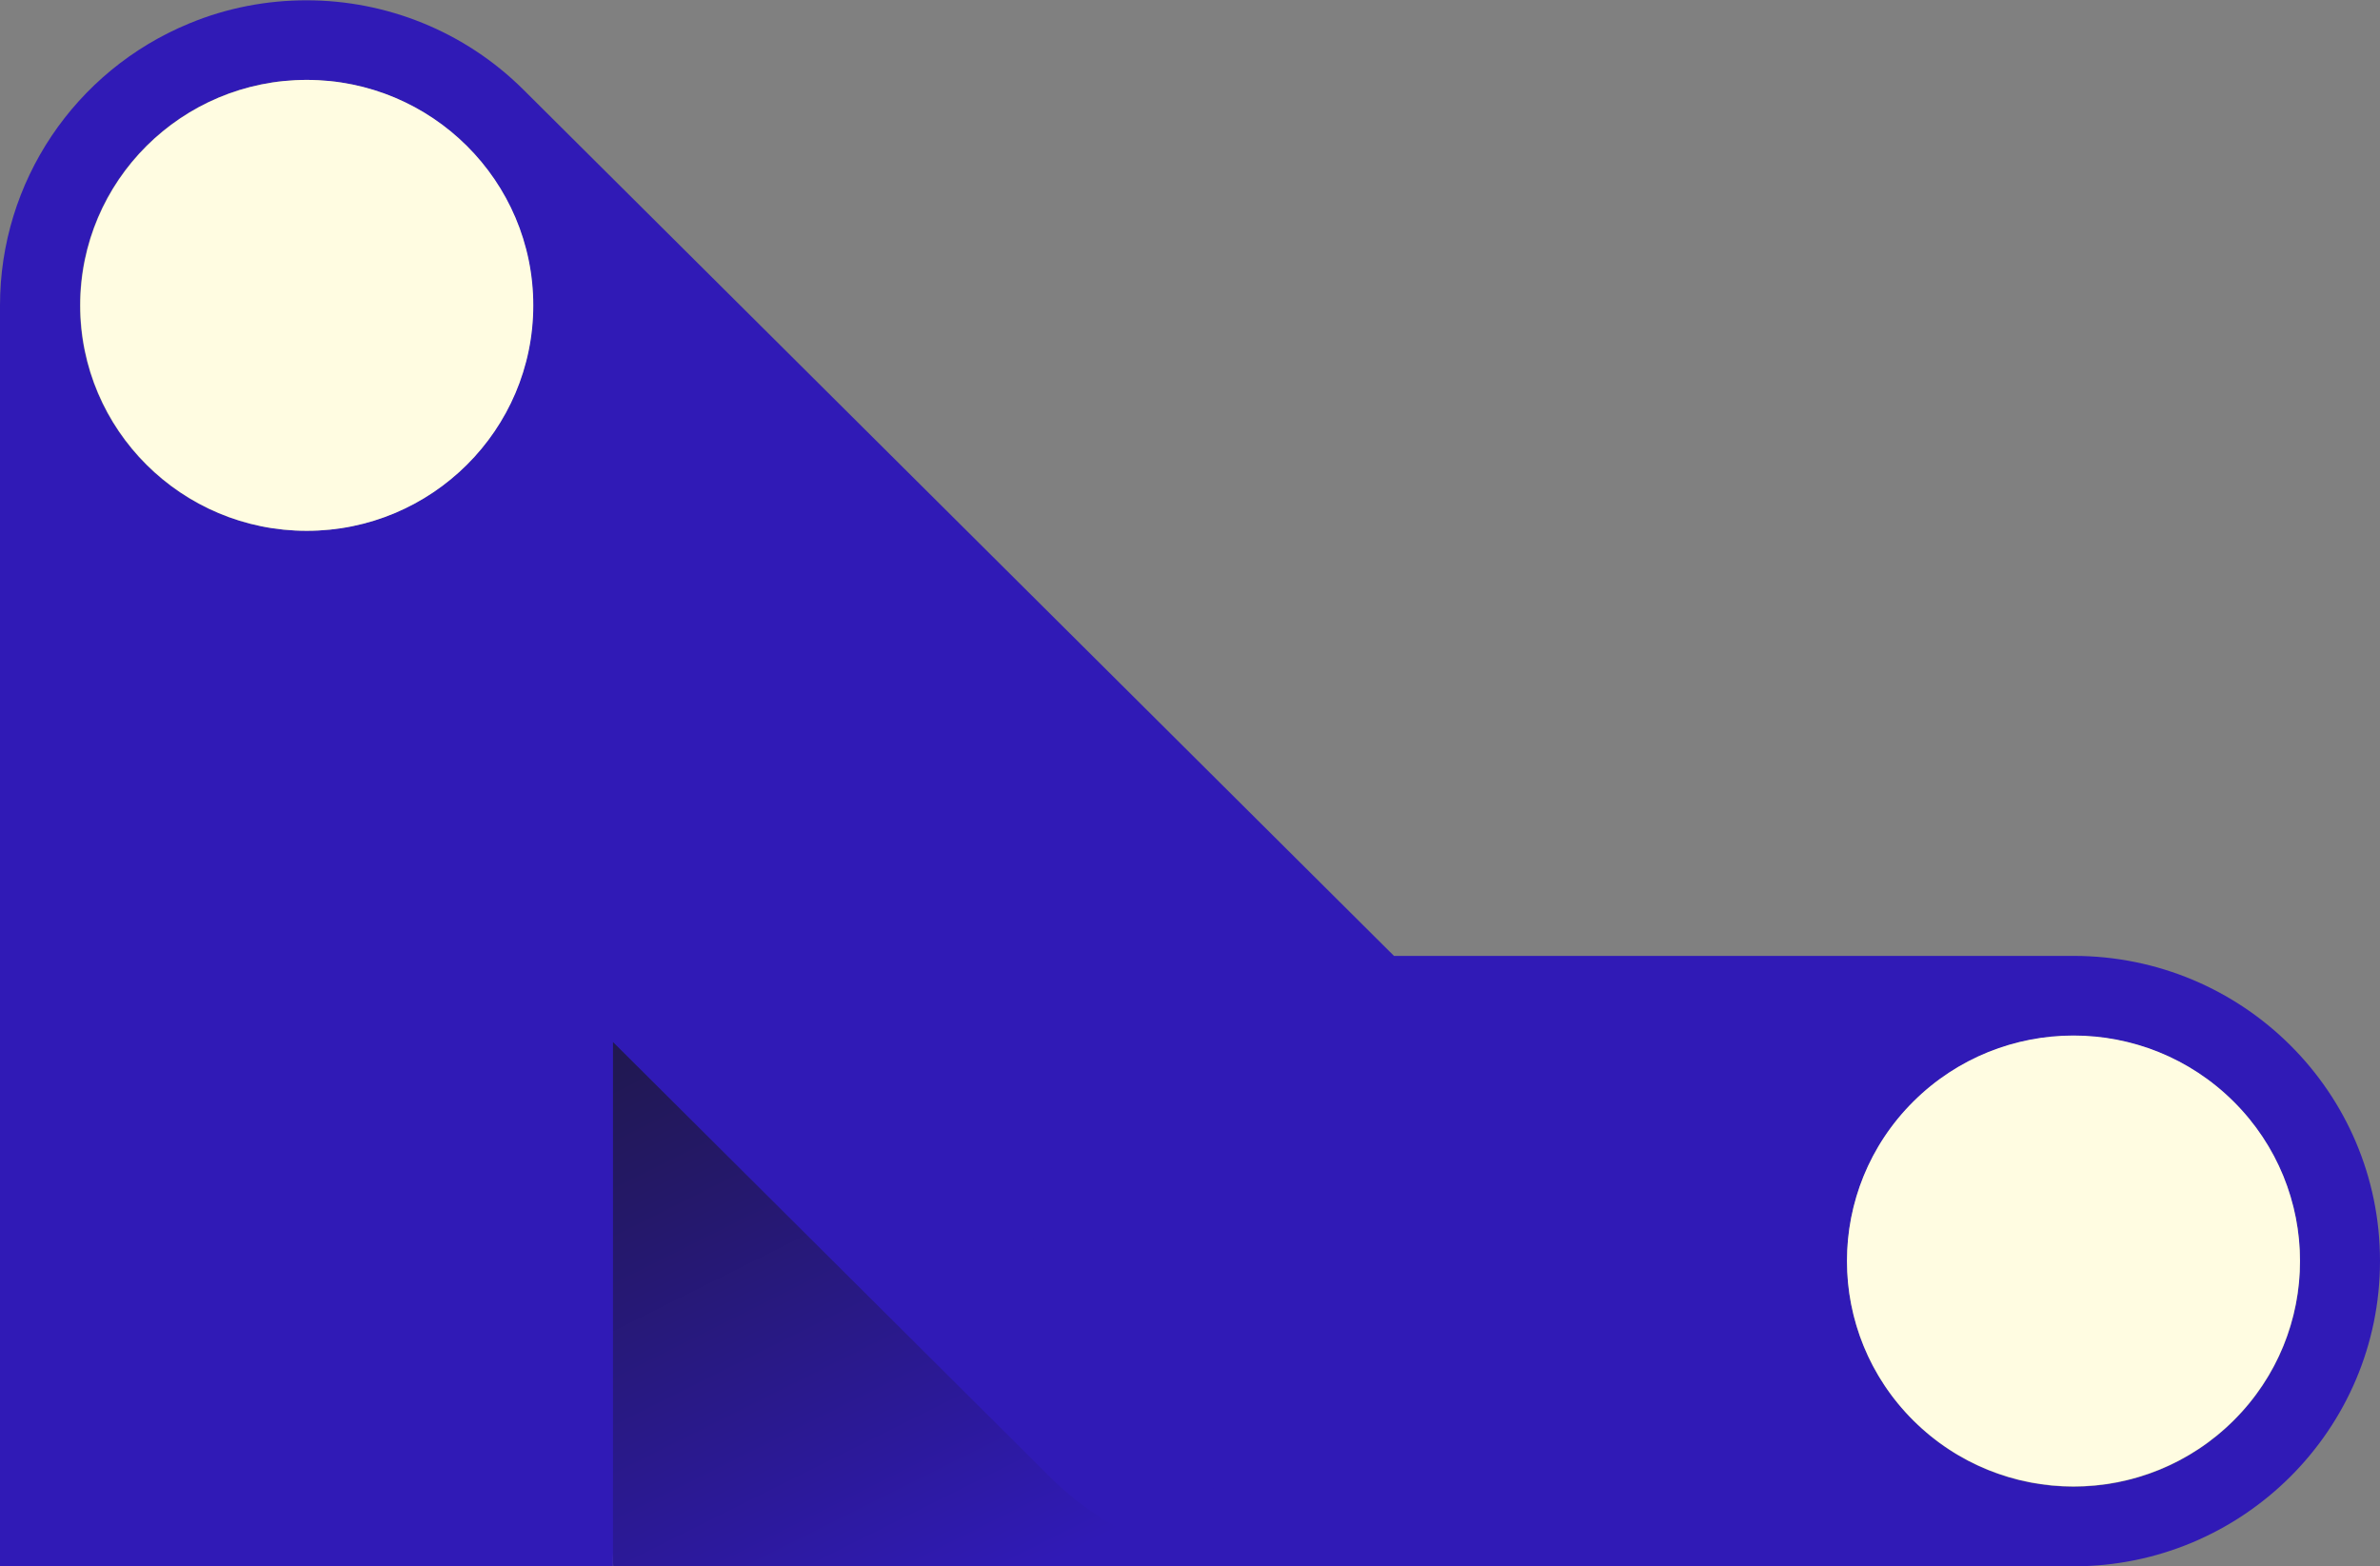
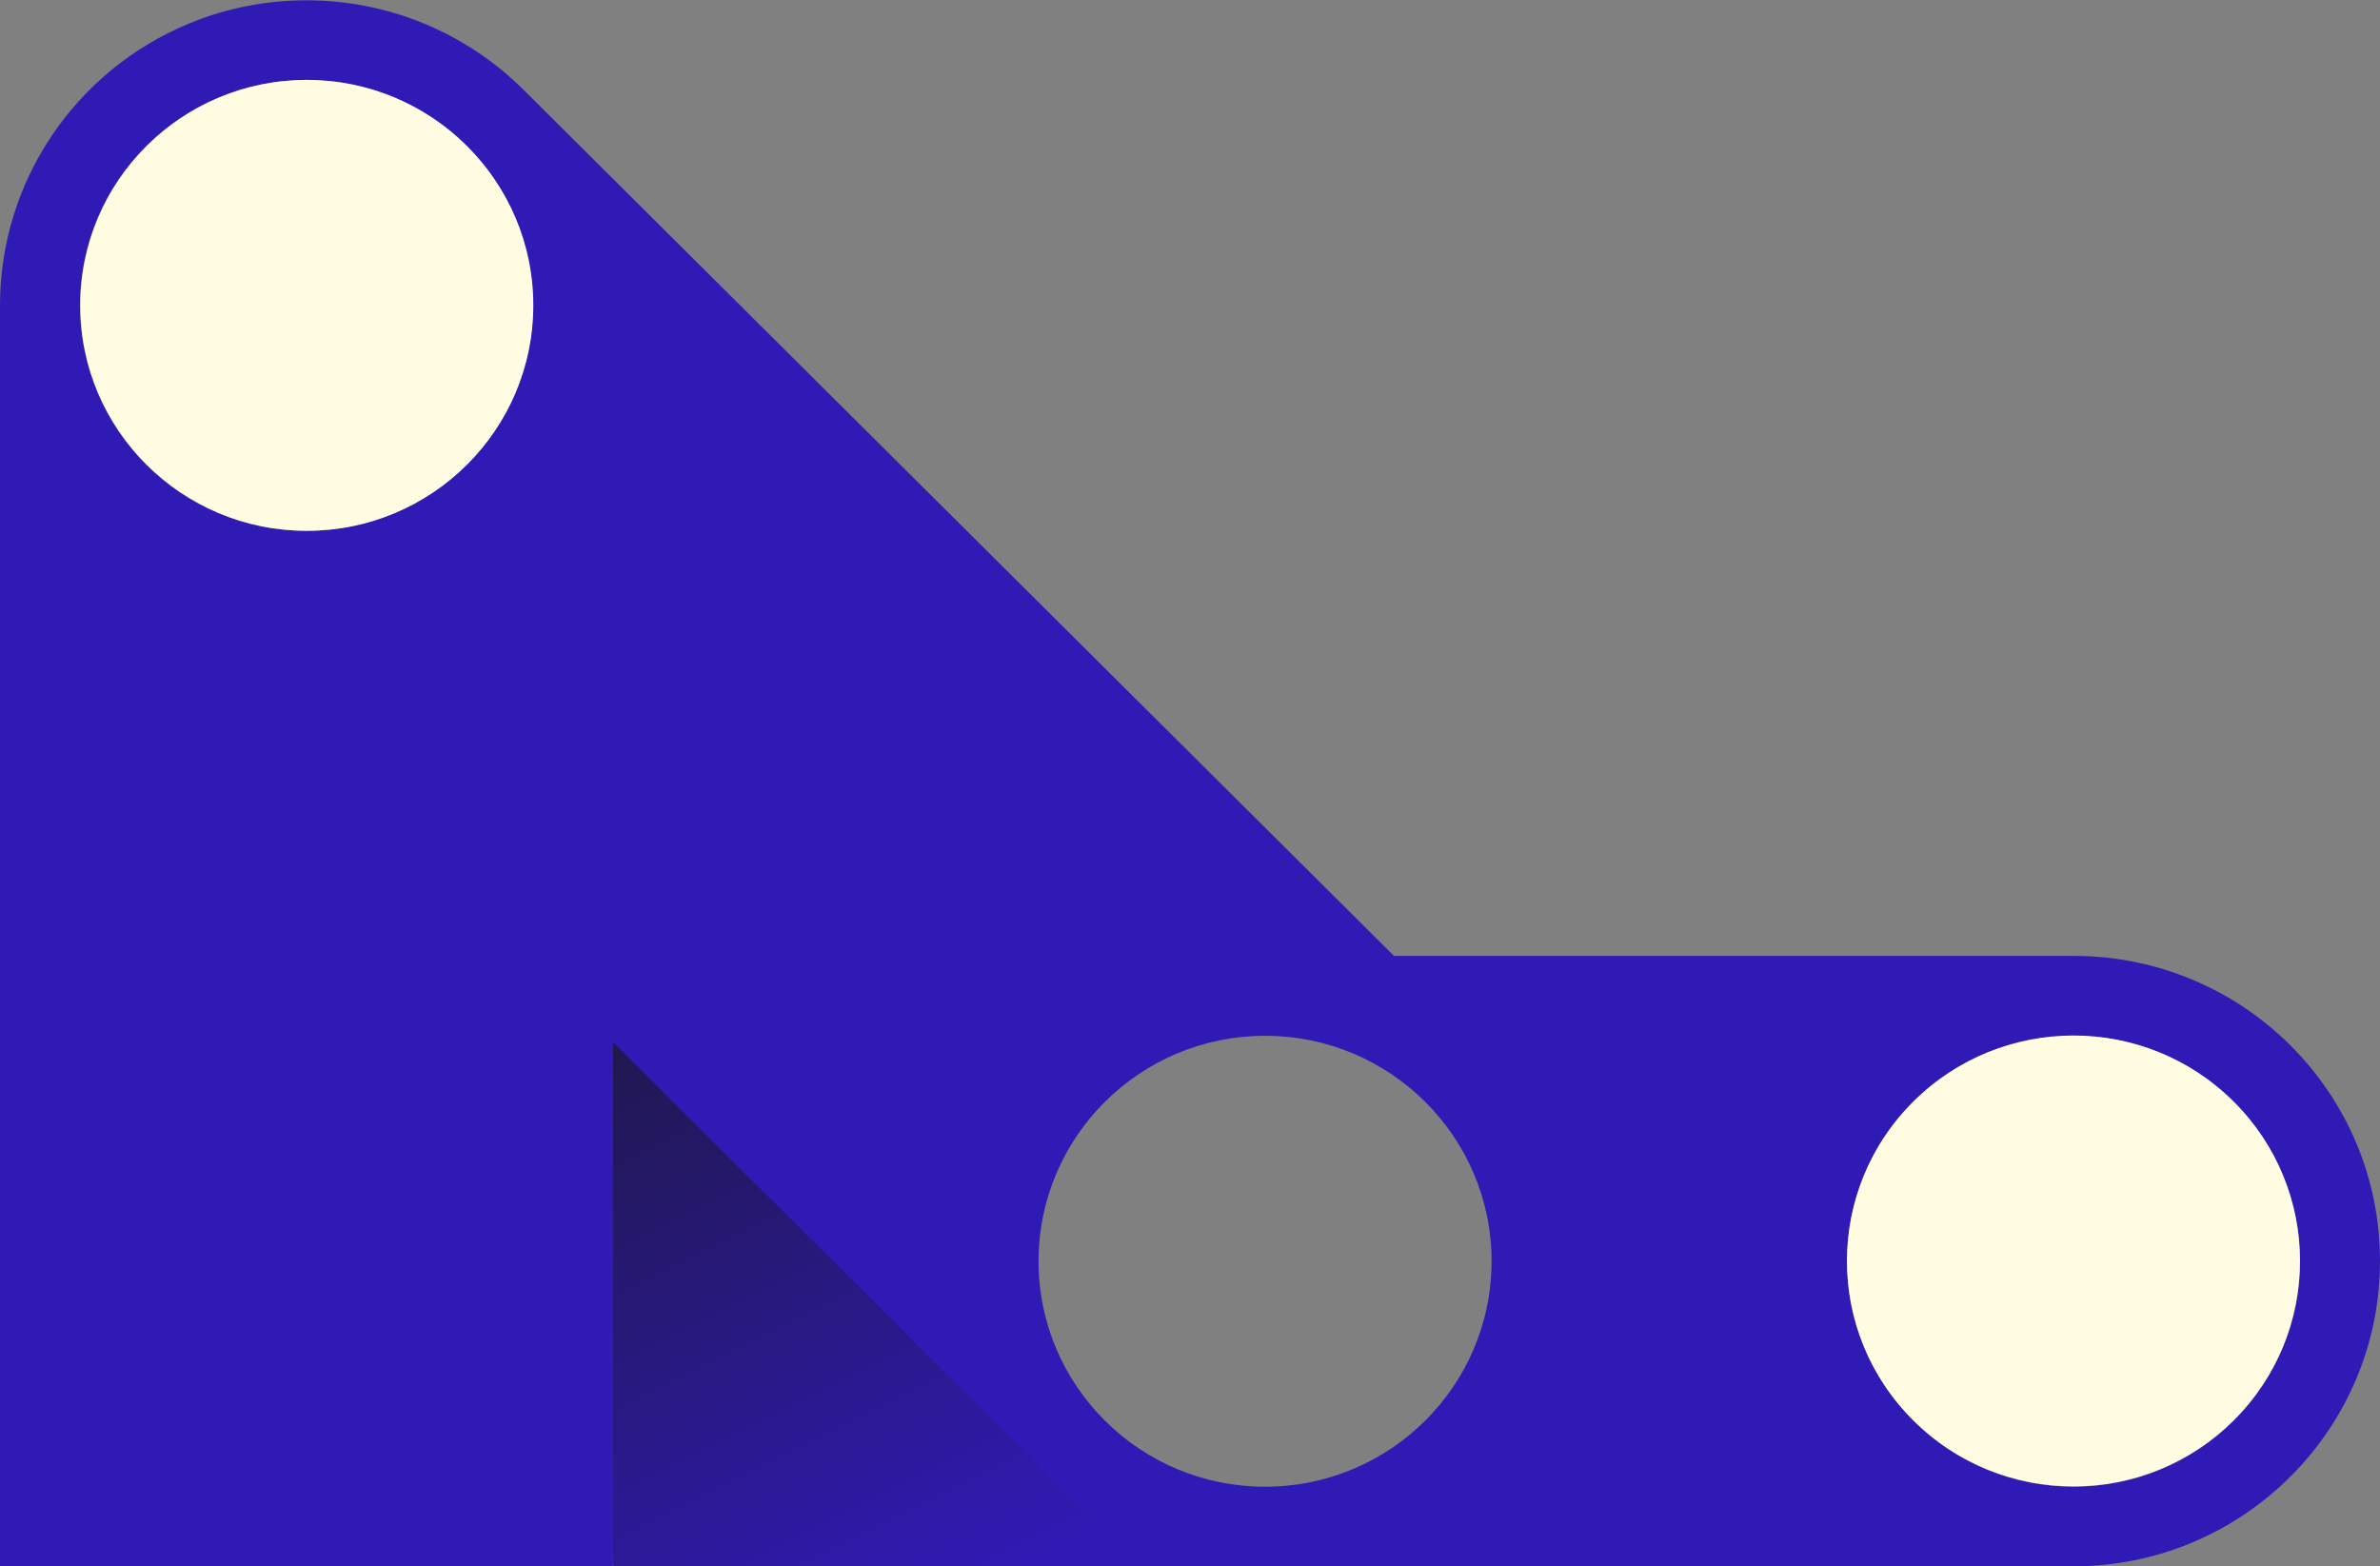
<svg xmlns="http://www.w3.org/2000/svg" width="1094" height="720" viewBox="0 0 1094 720" fill="none">
  <rect x="0" y="0" width="1094" height="720" fill="#808080" stroke="none" />
  <path d="M617.304 720H281.902L269.007 554.781L274.22 454.284L495.901 659.92L587.125 704.024L617.304 720Z" fill="url(#paint0_linear_29_891)" />
  <path d="M953.117 720H582.323C544.874 720 509.07 705.253 482.595 678.9L281.765 478.999V720H0V140.368C0 83.702 34.295 32.498 86.971 10.787C104.393 3.55 122.775 0.137 140.883 0.137C177.509 0.137 213.587 14.337 240.611 41.236L640.762 439.401H953.117C1031.03 439.401 1094 502.211 1094 579.632C1094 657.053 1030.9 720 953.117 720ZM140.883 36.73C83.405 36.73 36.764 83.156 36.764 140.368C36.764 197.58 83.405 244.005 140.883 244.005C198.36 244.005 245.001 197.58 245.001 140.368C245.001 83.156 198.36 36.73 140.883 36.73ZM581.5 476.131C524.023 476.131 477.382 522.556 477.382 579.769C477.382 636.981 524.023 683.406 581.5 683.406C638.978 683.406 685.619 636.981 685.619 579.769C685.619 522.556 638.978 476.131 581.5 476.131ZM953.117 476.131C895.64 476.131 848.999 522.556 848.999 579.769C848.999 636.981 895.64 683.406 953.117 683.406C1010.6 683.406 1057.24 636.981 1057.24 579.769C1057.24 522.556 1010.6 476.131 953.117 476.131Z" fill="#301AB6" />
-   <path d="M658.901 503.646C701.067 545.617 701.067 613.666 658.901 655.637C616.735 697.608 548.37 697.608 506.204 655.637C464.038 613.666 464.038 545.617 506.204 503.646C548.37 461.675 616.735 461.675 658.901 503.646Z" fill="#301AB6" />
  <path d="M1026.72 506.359C1067.39 546.832 1067.39 612.451 1026.72 652.924C986.064 693.397 920.139 693.397 879.478 652.924C838.818 612.451 838.818 546.832 879.478 506.359C920.139 465.886 986.064 465.886 1026.72 506.359Z" fill="#FFFCE1" />
  <path d="M245.138 140.367C245.138 83.154 198.498 36.729 141.02 36.729C83.542 36.729 36.901 83.154 36.901 140.367C36.901 197.579 83.542 244.004 141.02 244.004C198.498 244.004 245.138 197.579 245.138 140.367Z" fill="#FFFCE1" />
  <defs>
    <linearGradient id="paint0_linear_29_891" x1="497.41" y1="814.762" x2="290.3" y2="400.535" gradientUnits="userSpaceOnUse">
      <stop offset="0.2" stop-color="#301AB6" />
      <stop offset="1" stop-color="#1D1739" />
    </linearGradient>
  </defs>
</svg>